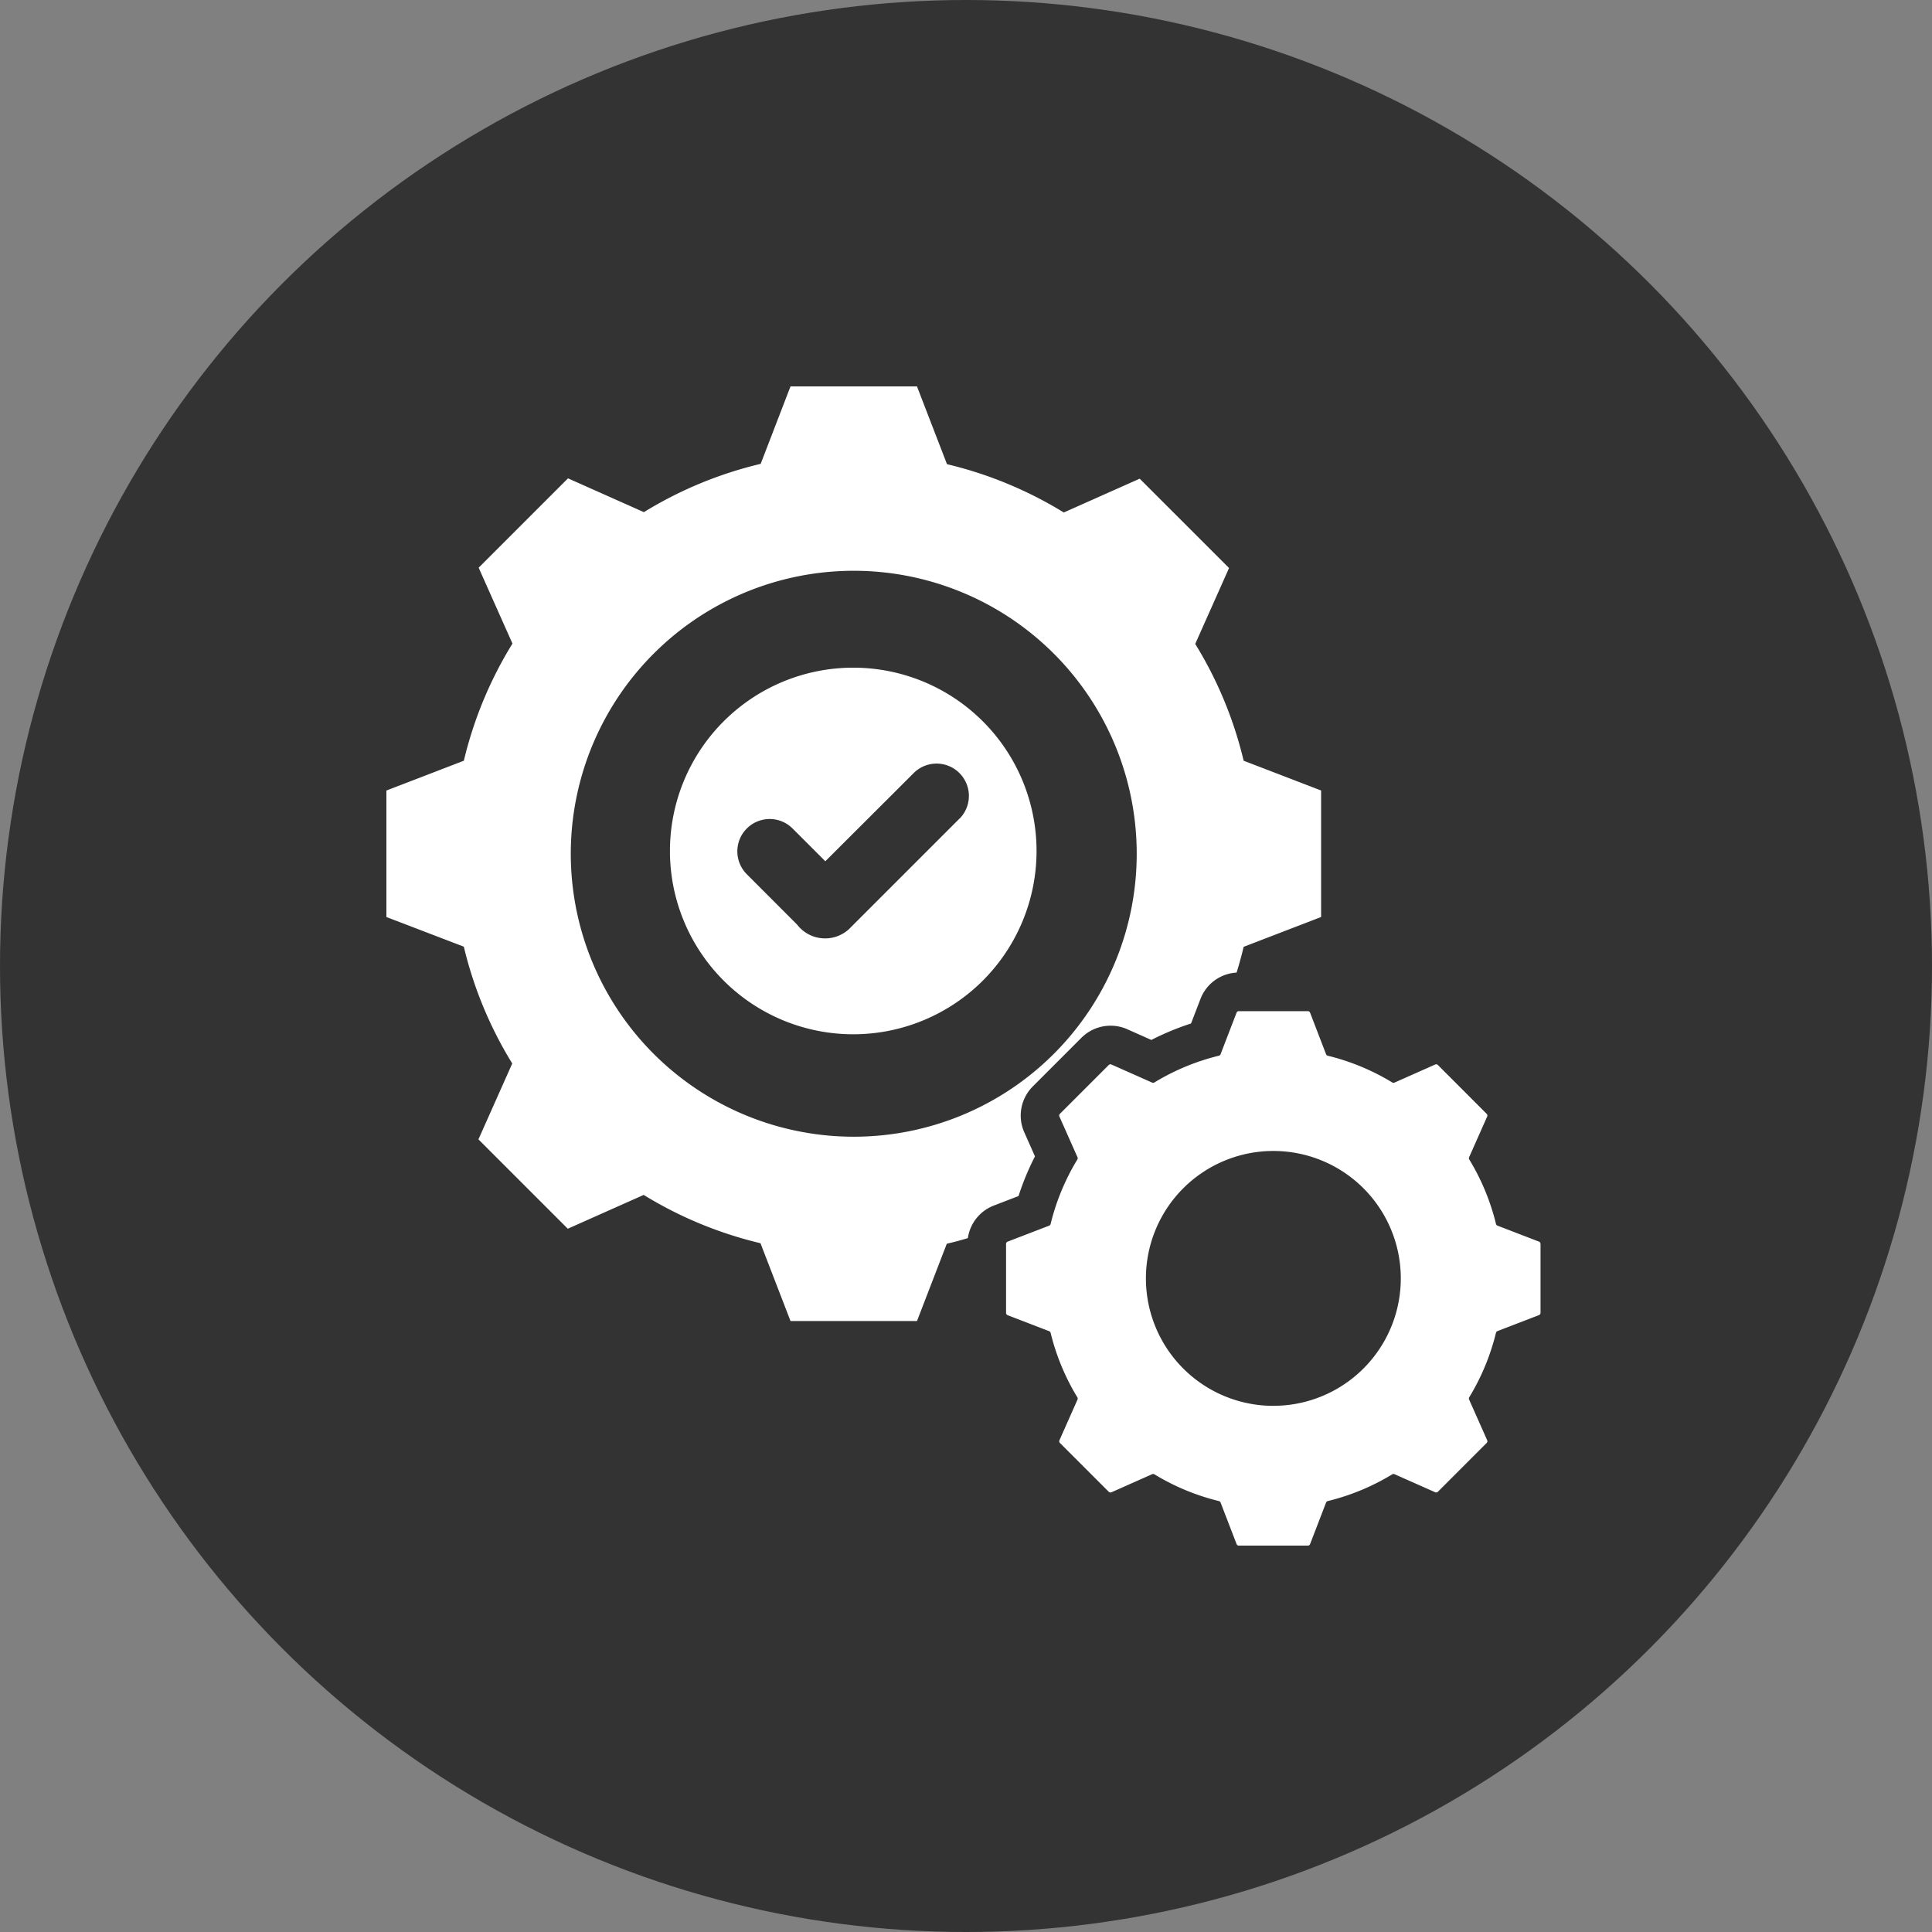
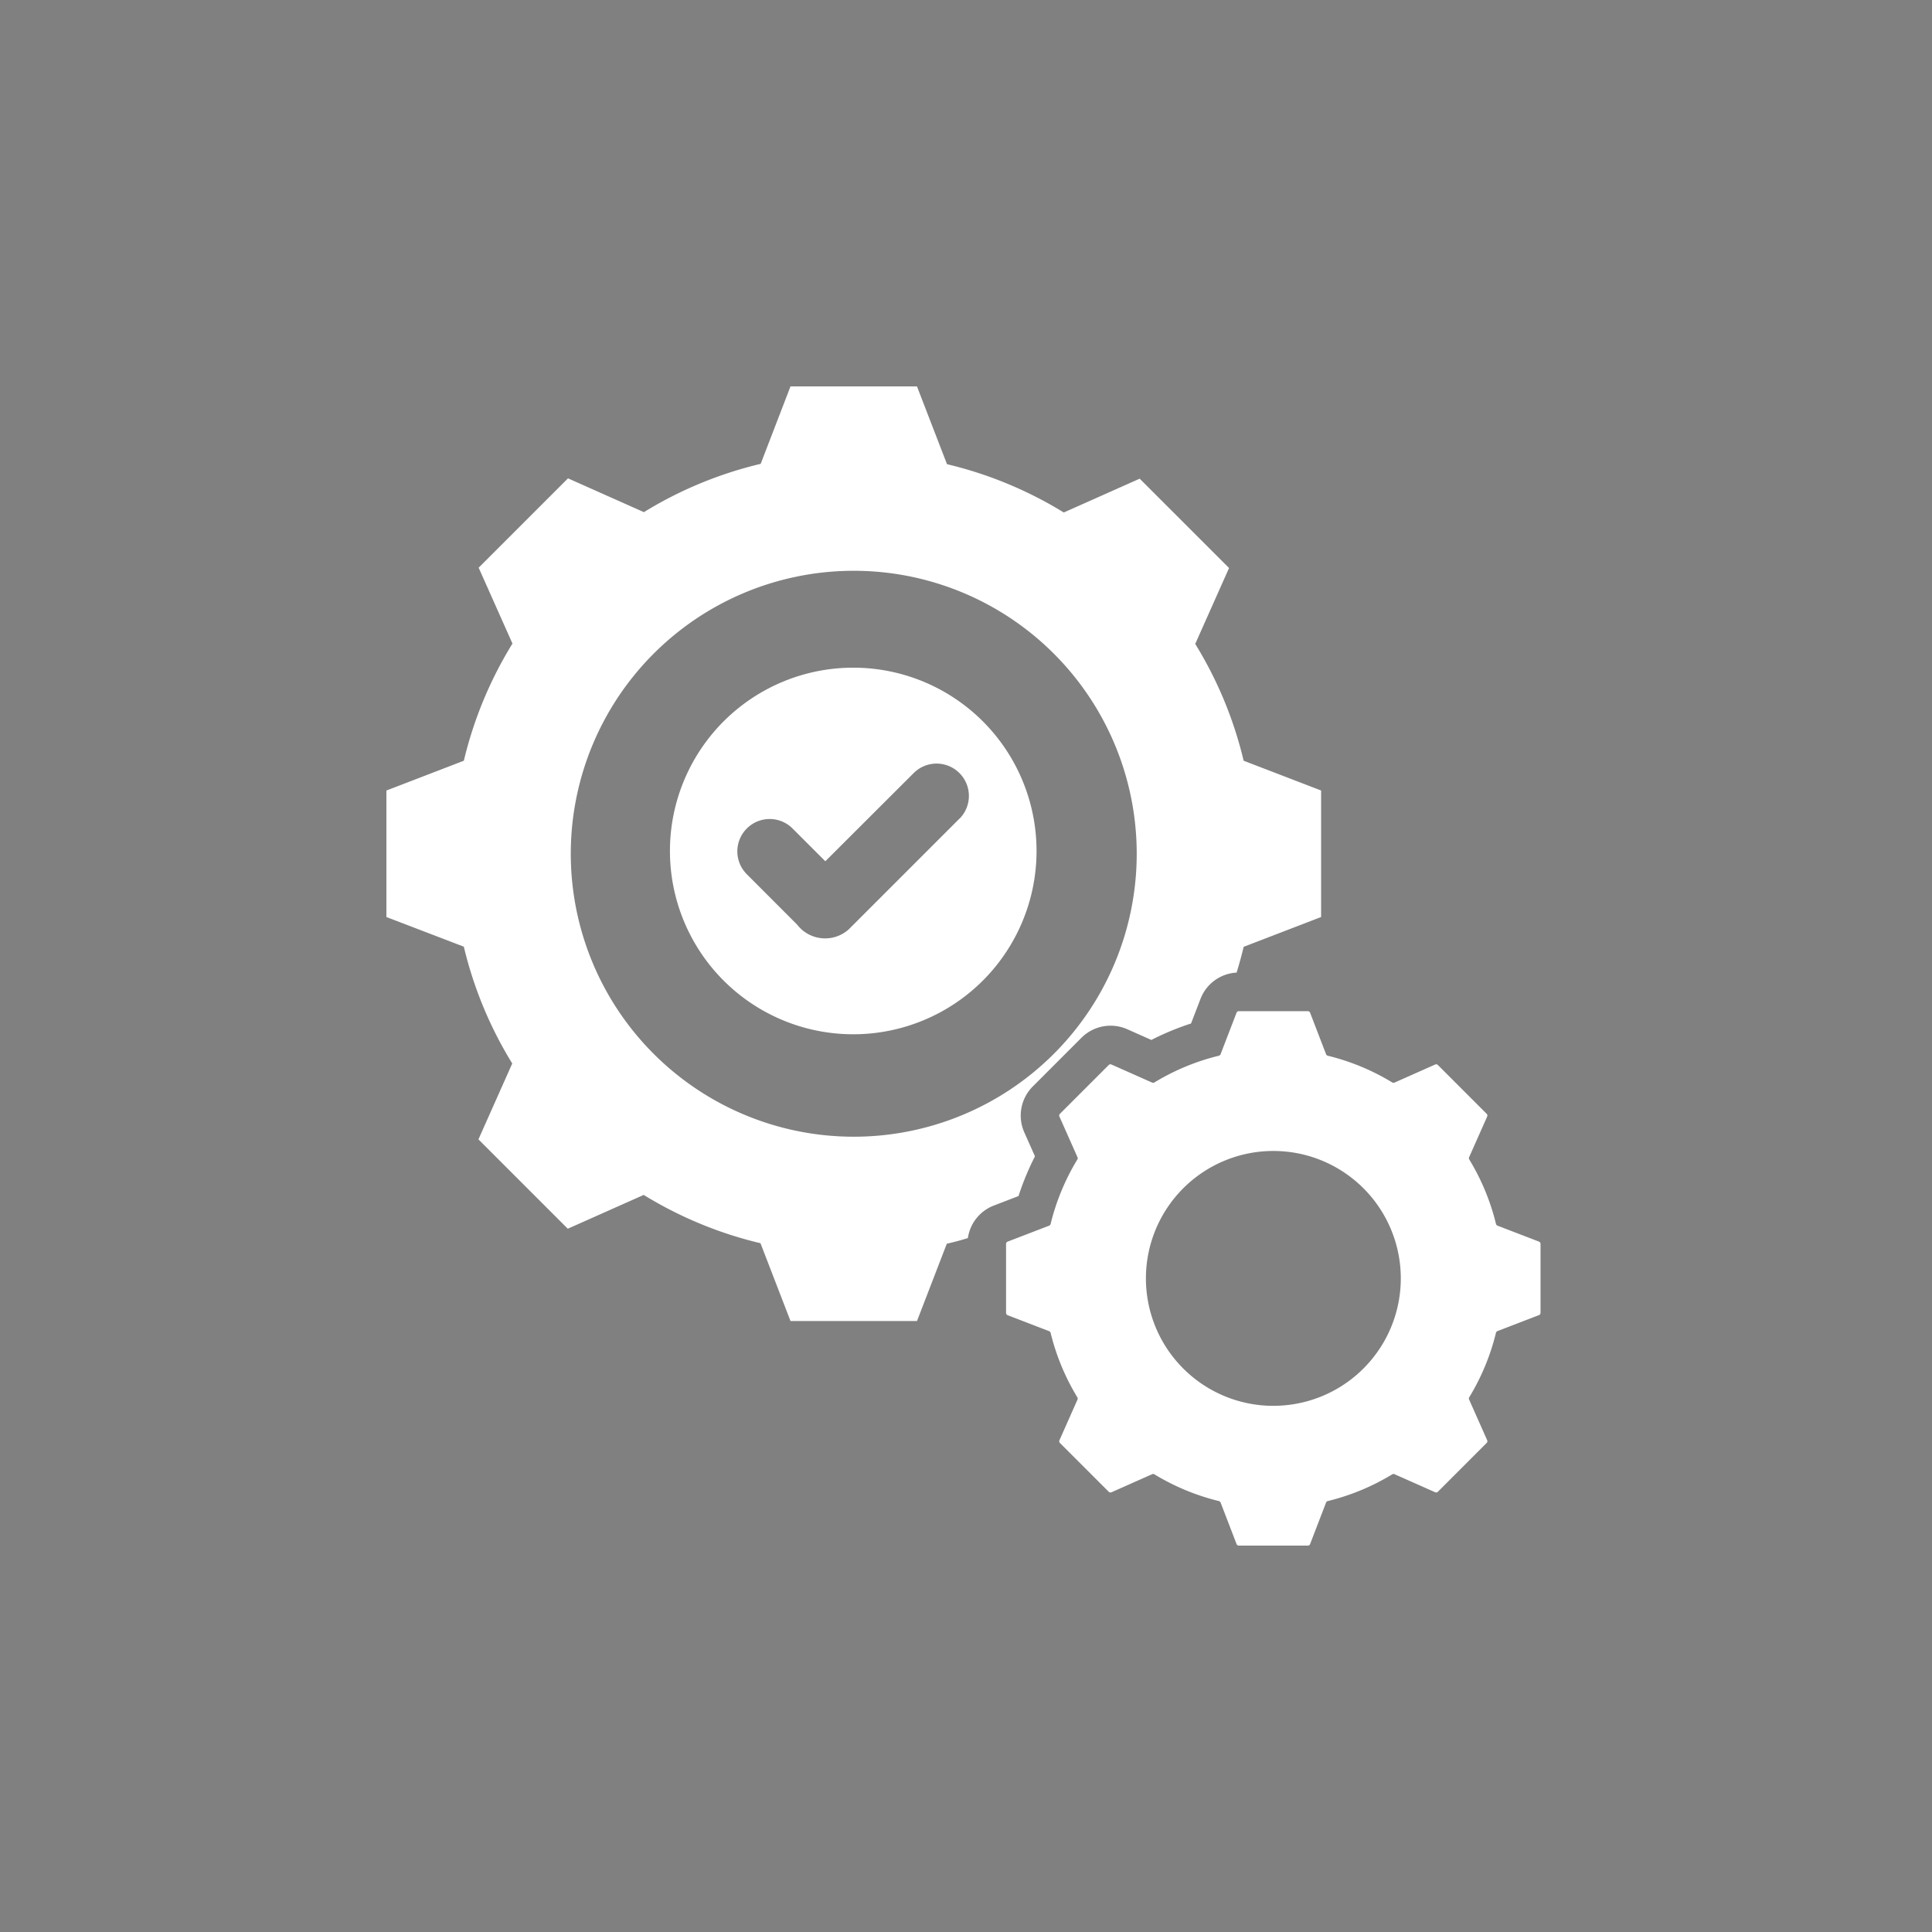
<svg xmlns="http://www.w3.org/2000/svg" width="80" height="80" viewBox="0 0 80 80">
  <rect x="0" y="0" width="80" height="80" fill="#808080" stroke="none" />
  <g transform="translate(-393 -2614)">
-     <circle cx="40" cy="40" r="40" transform="translate(393 2614)" fill="#333" />
    <path d="M64.773,51.413l-1.72-.662a.1.1,0,0,1-.061-.07,9.441,9.441,0,0,0-1.107-2.67.1.1,0,0,1-.006-.093l.748-1.685a.1.1,0,0,0-.021-.112L60.586,44.1a.1.1,0,0,0-.111-.021l-1.686.749a.1.1,0,0,1-.093-.006,9.442,9.442,0,0,0-2.67-1.107.1.1,0,0,1-.07-.061l-.662-1.72a.1.1,0,0,0-.094-.064H52.343a.1.1,0,0,0-.094.064l-.662,1.72a.1.1,0,0,1-.07.061,9.443,9.443,0,0,0-2.67,1.107.1.1,0,0,1-.093.006l-1.686-.749a.1.1,0,0,0-.112.021l-2.021,2.021a.1.1,0,0,0-.021.112l.749,1.686a.1.1,0,0,1-.006.093,9.443,9.443,0,0,0-1.107,2.67.1.1,0,0,1-.061.07l-1.72.662a.1.1,0,0,0-.064.094v2.857a.1.1,0,0,0,.064.094l1.72.662a.1.1,0,0,1,.061.07,9.446,9.446,0,0,0,1.107,2.67.1.1,0,0,1,.006.093l-.748,1.685a.1.1,0,0,0,.021.112l2.021,2.02a.1.1,0,0,0,.112.021l1.686-.749a.1.1,0,0,1,.093.006,9.442,9.442,0,0,0,2.67,1.107.1.1,0,0,1,.07.061l.662,1.72a.1.1,0,0,0,.094.064H55.2a.1.1,0,0,0,.094-.064l.662-1.72a.1.1,0,0,1,.07-.061,9.445,9.445,0,0,0,2.67-1.107.1.1,0,0,1,.093-.006l1.685.748a.1.1,0,0,0,.112-.021l2.02-2.021a.1.1,0,0,0,.021-.112l-.749-1.686a.1.1,0,0,1,.006-.093,9.439,9.439,0,0,0,1.107-2.67.1.1,0,0,1,.061-.07l1.72-.662a.1.1,0,0,0,.064-.094V51.506a.1.1,0,0,0-.064-.093Zm-11,6.8a5.277,5.277,0,1,1,5.277-5.277A5.277,5.277,0,0,1,53.772,58.212ZM36.377,27.647a7.59,7.59,0,1,0,7.59,7.59A7.59,7.59,0,0,0,36.377,27.647Zm4.407,6.242L36.193,38.48a1.463,1.463,0,0,1-2.141-.195L31.97,36.2a1.339,1.339,0,1,1,1.894-1.894l1.357,1.357L38.891,32a1.339,1.339,0,0,1,1.894,1.893ZM52.543,31.5a16.511,16.511,0,0,0-2.005-4.837l1.4-3.142-3.7-3.7-3.143,1.4a16.521,16.521,0,0,0-4.836-2L39.016,16H33.779l-1.235,3.207a16.516,16.516,0,0,0-4.836,2l-3.142-1.4-3.7,3.7,1.4,3.142A16.512,16.512,0,0,0,20.253,31.5l-3.207,1.234v5.238L20.252,39.2a16.514,16.514,0,0,0,2.005,4.837l-1.4,3.142,3.7,3.7,3.143-1.4a16.517,16.517,0,0,0,4.836,2L33.779,54.7h5.238L40.251,51.5q.44-.1.873-.233A1.7,1.7,0,0,1,42.2,49.919l1.021-.393a11.047,11.047,0,0,1,.681-1.644l-.445-1a1.706,1.706,0,0,1,.352-1.892l2.02-2.021a1.706,1.706,0,0,1,1.892-.352l1,.445a11.066,11.066,0,0,1,1.643-.681l.393-1.021a1.7,1.7,0,0,1,1.494-1.087q.164-.528.292-1.067l3.207-1.234V32.733ZM36.4,47.069A11.717,11.717,0,1,1,48.115,35.352,11.717,11.717,0,0,1,36.4,47.069Z" transform="translate(391.954 2614)" fill="#fff" fill-rule="evenodd" />
  </g>
</svg>